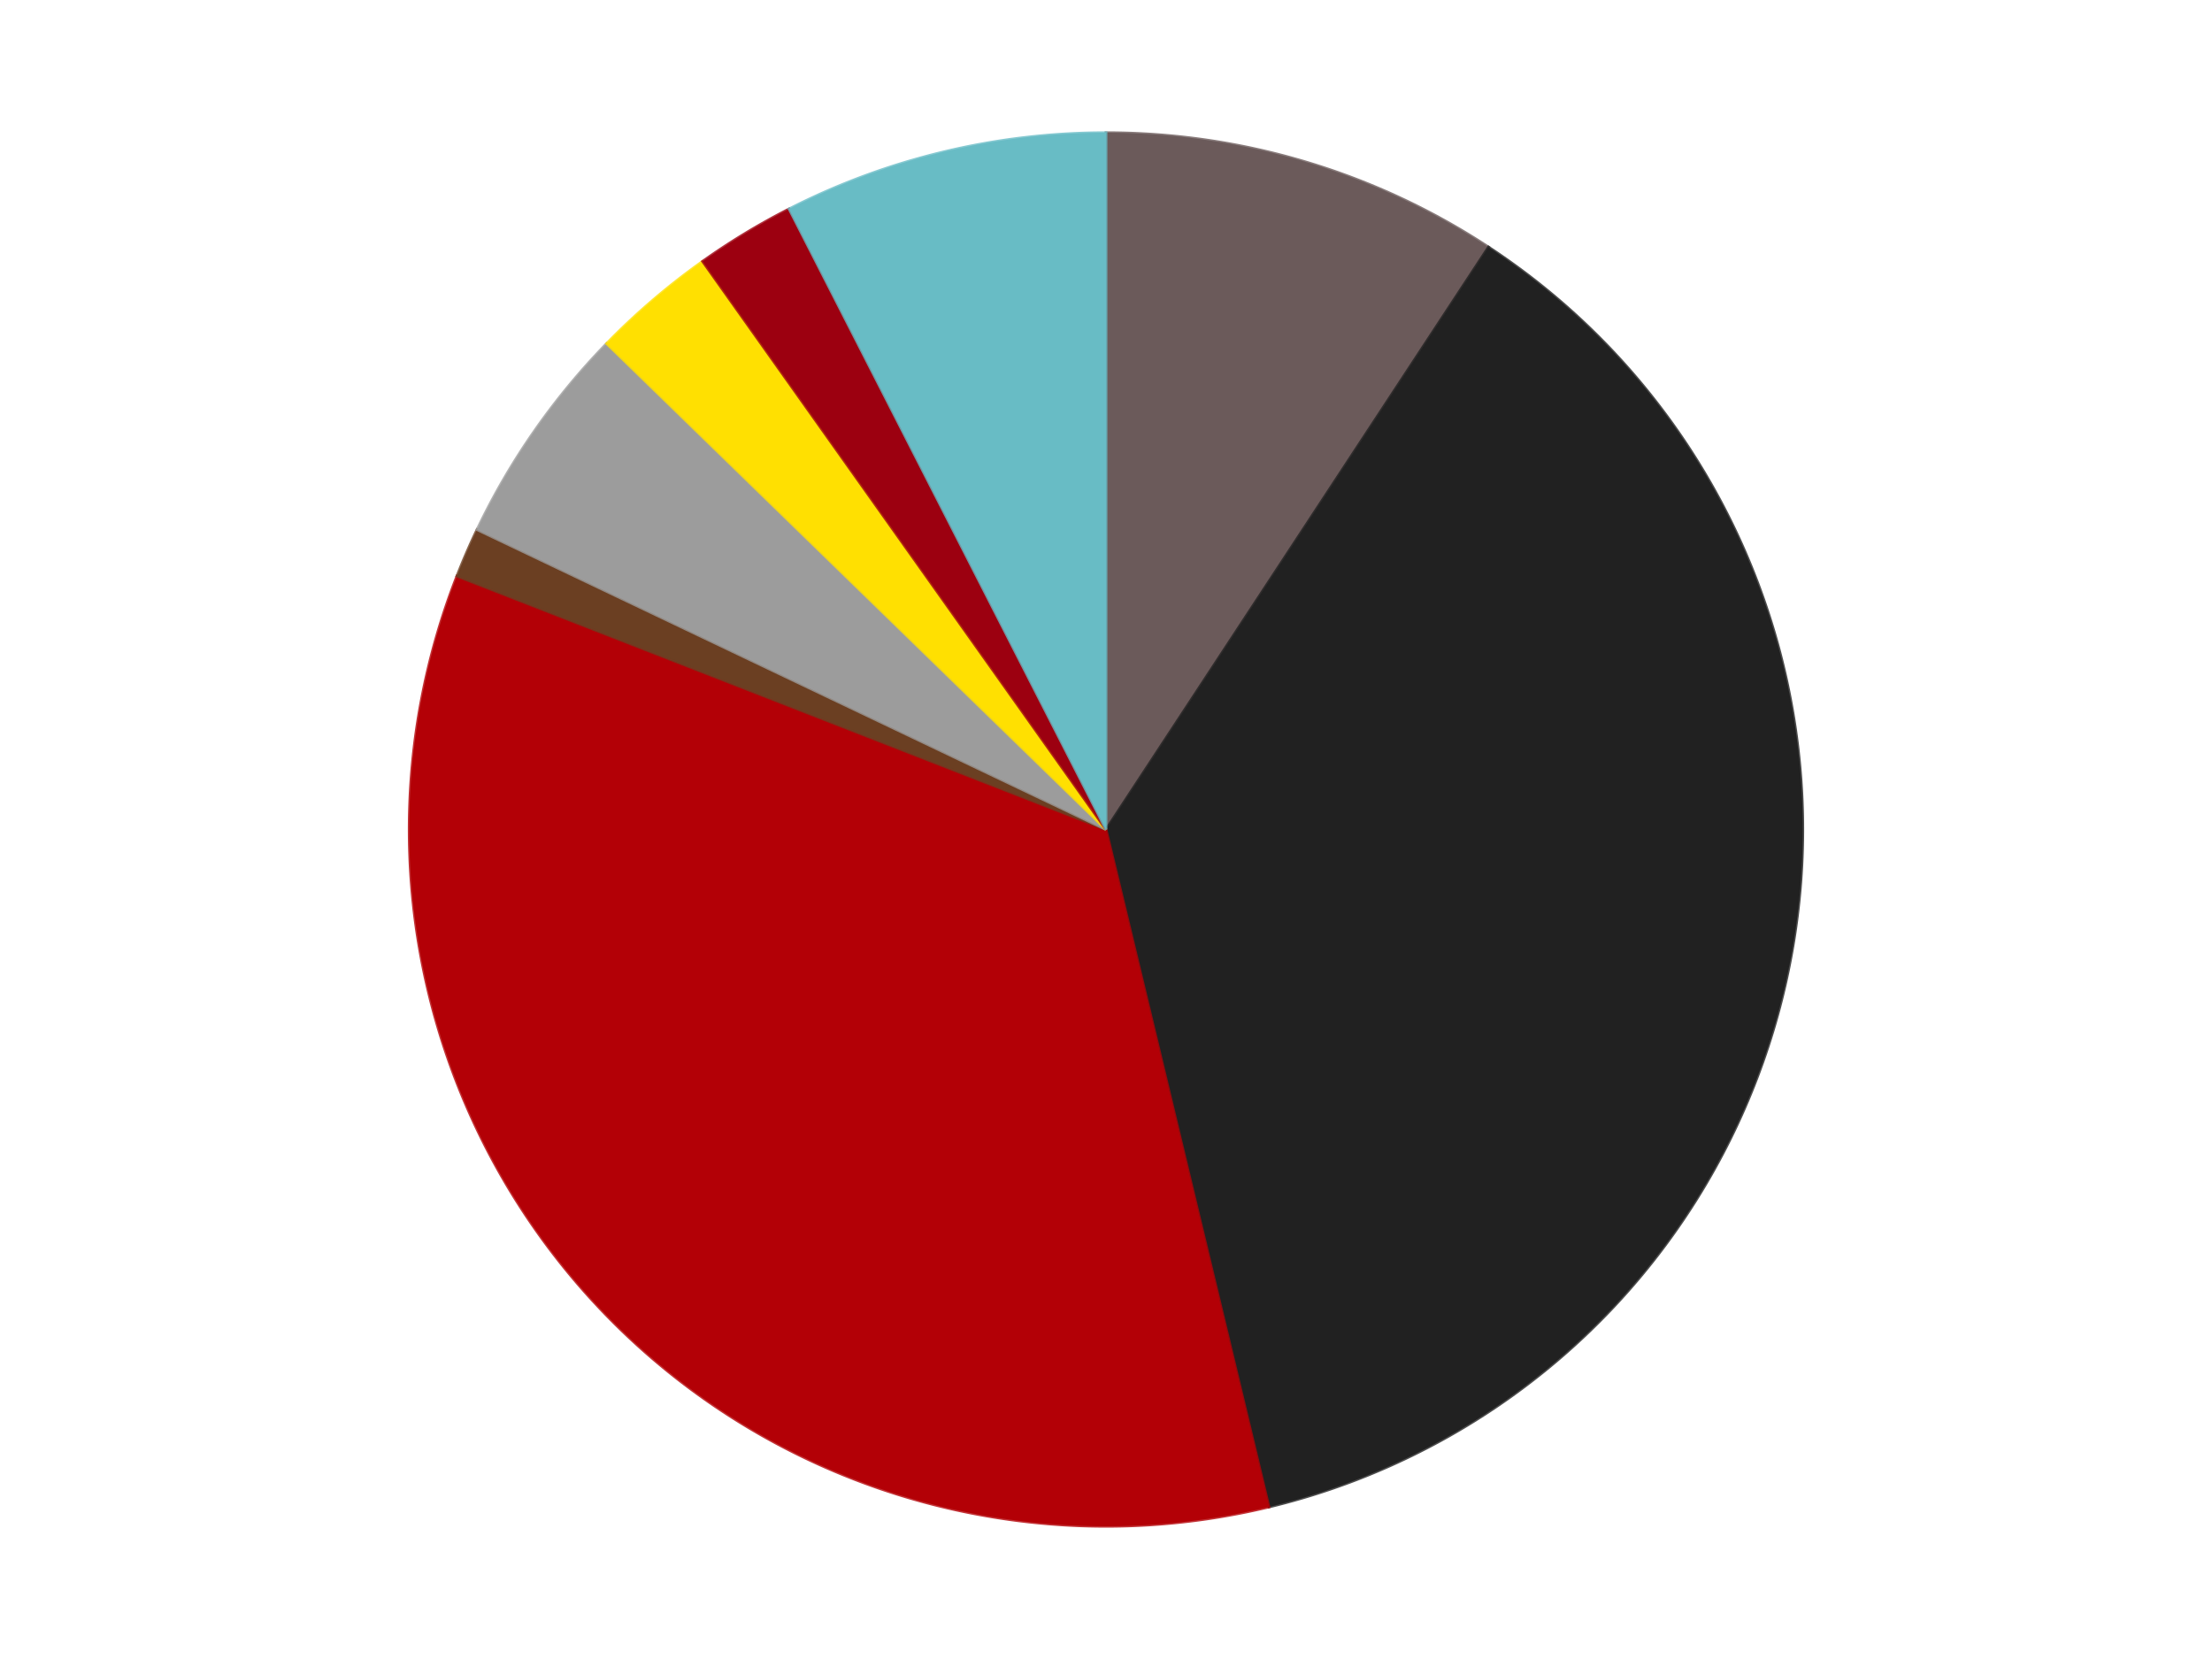
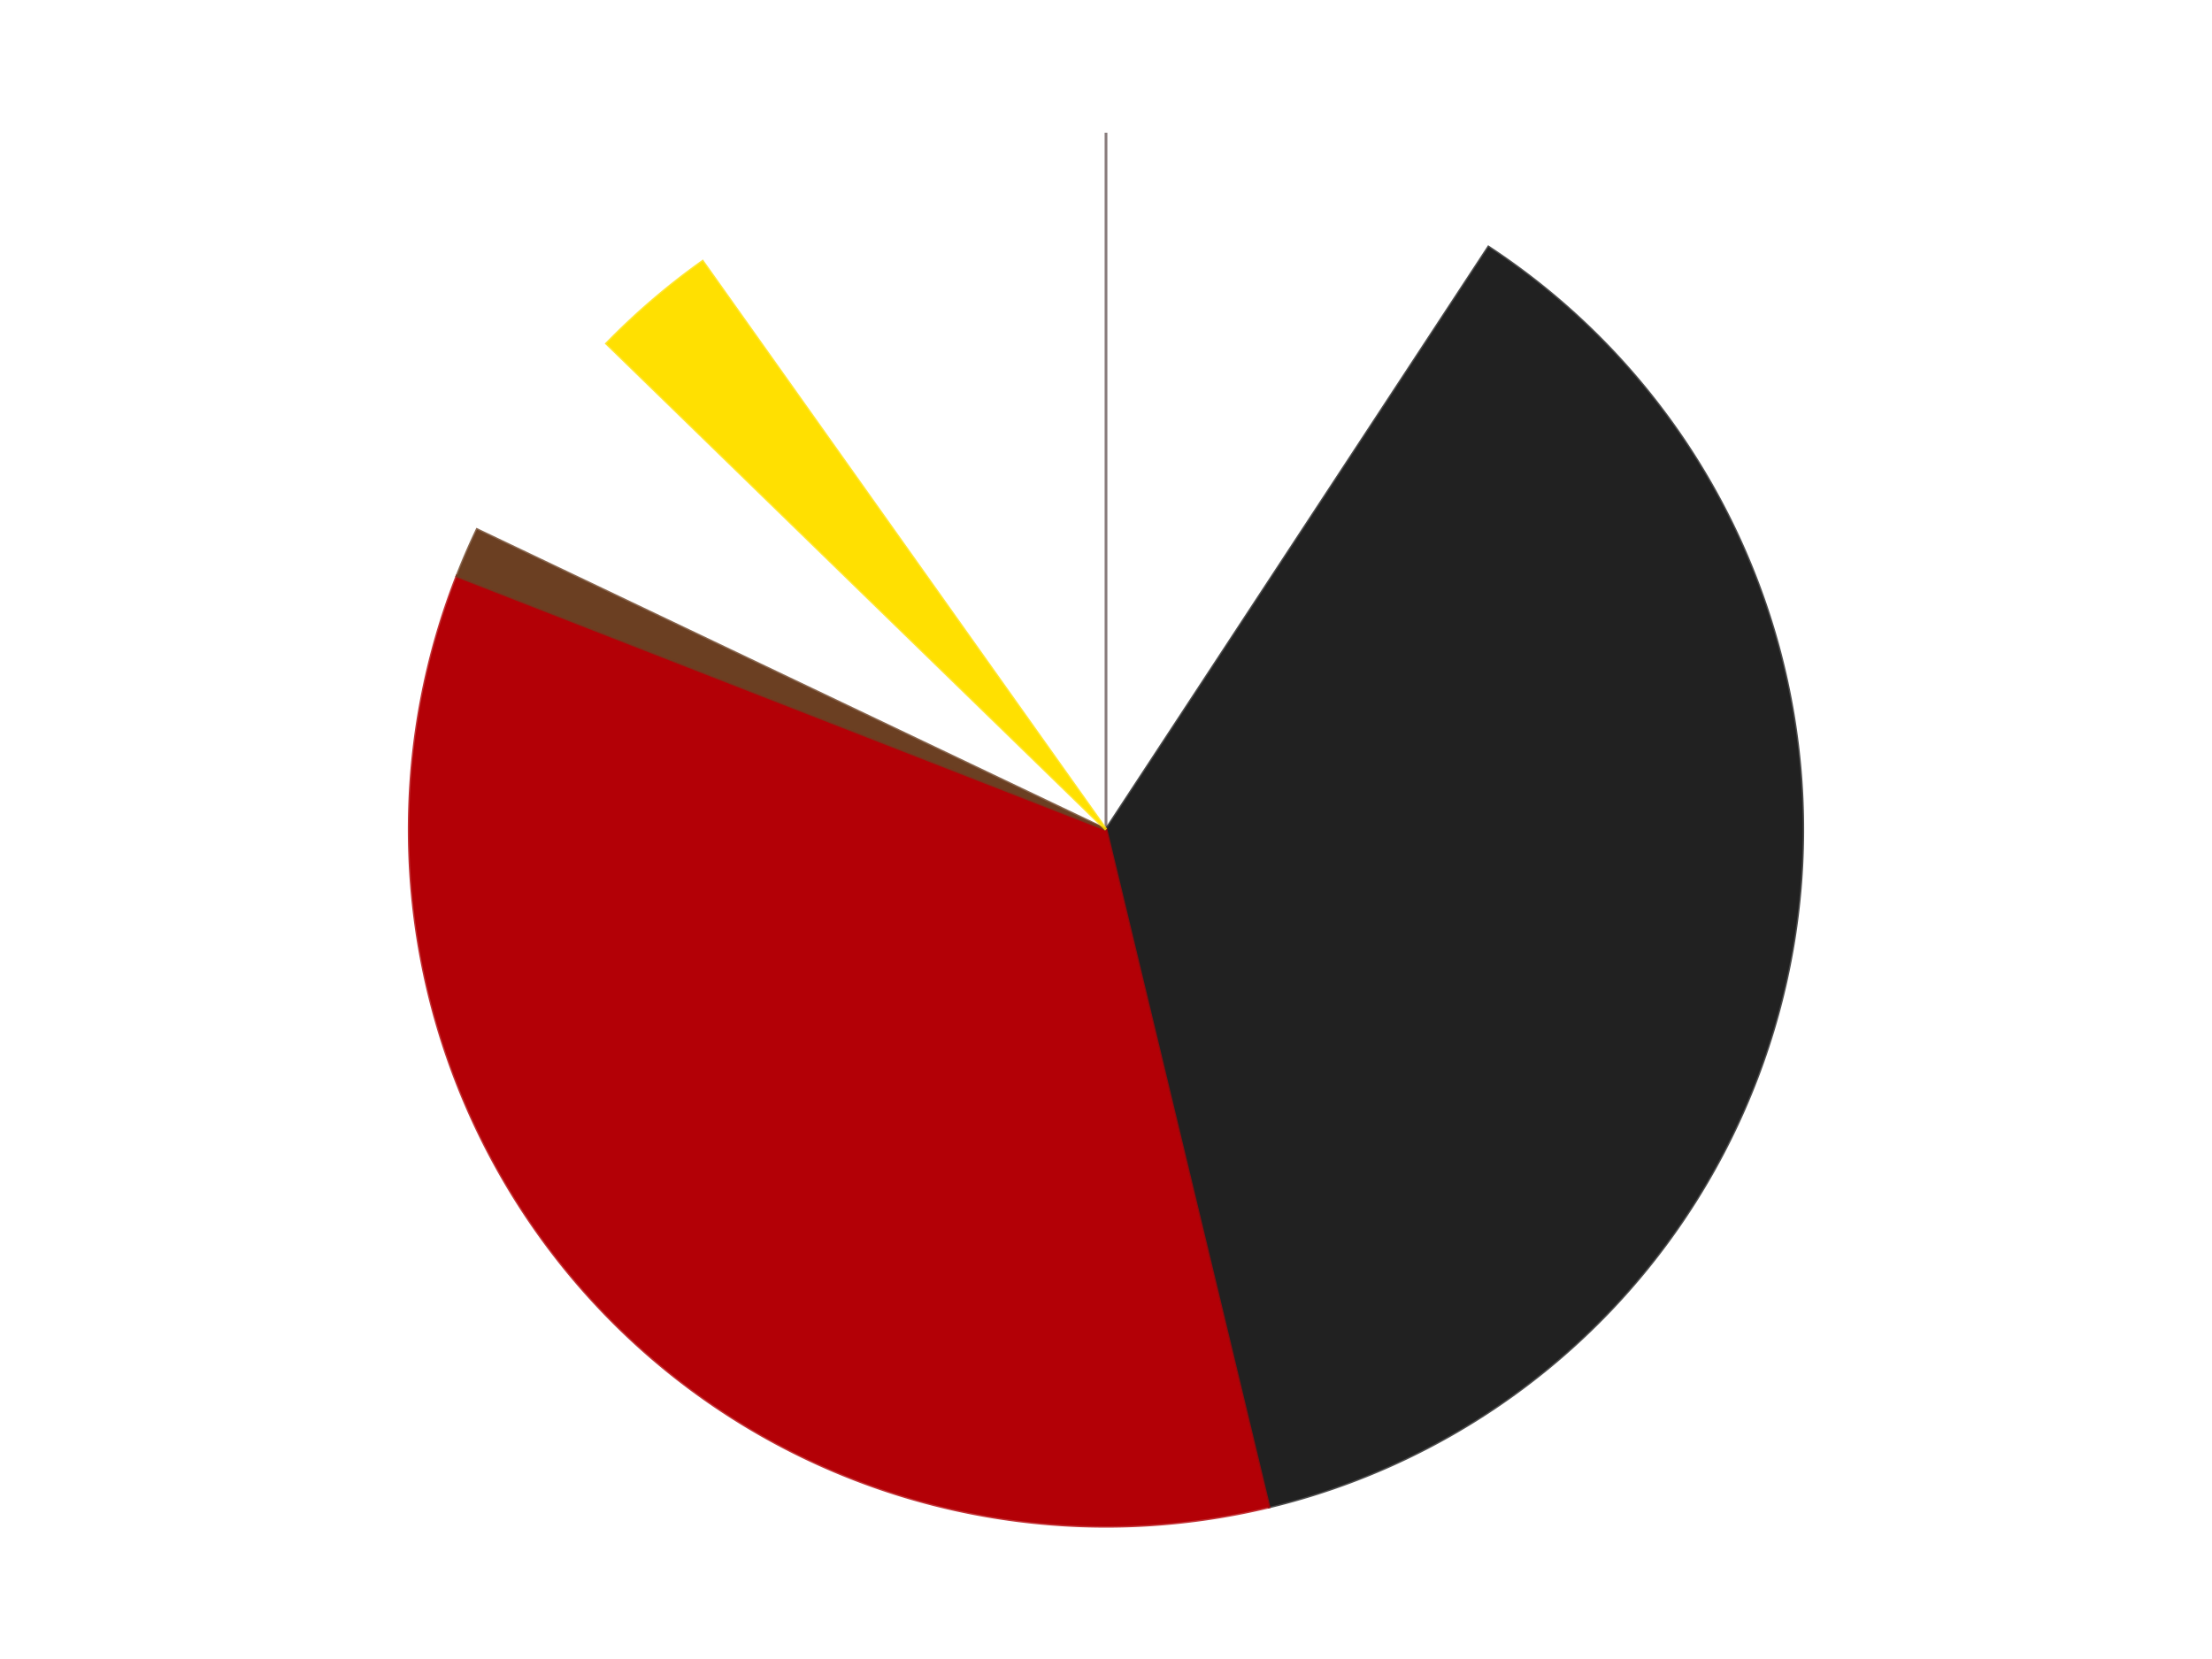
<svg xmlns="http://www.w3.org/2000/svg" xmlns:xlink="http://www.w3.org/1999/xlink" id="chart-60ae86e2-a4a1-4fc4-8285-d90ee51c1879" class="pygal-chart" viewBox="0 0 800 600">
  <defs>
    <style type="text/css">#chart-60ae86e2-a4a1-4fc4-8285-d90ee51c1879{-webkit-user-select:none;-webkit-font-smoothing:antialiased;font-family:Consolas,"Liberation Mono",Menlo,Courier,monospace}#chart-60ae86e2-a4a1-4fc4-8285-d90ee51c1879 .title{font-family:Consolas,"Liberation Mono",Menlo,Courier,monospace;font-size:16px}#chart-60ae86e2-a4a1-4fc4-8285-d90ee51c1879 .legends .legend text{font-family:Consolas,"Liberation Mono",Menlo,Courier,monospace;font-size:14px}#chart-60ae86e2-a4a1-4fc4-8285-d90ee51c1879 .axis text{font-family:Consolas,"Liberation Mono",Menlo,Courier,monospace;font-size:10px}#chart-60ae86e2-a4a1-4fc4-8285-d90ee51c1879 .axis text.major{font-family:Consolas,"Liberation Mono",Menlo,Courier,monospace;font-size:10px}#chart-60ae86e2-a4a1-4fc4-8285-d90ee51c1879 .text-overlay text.value{font-family:Consolas,"Liberation Mono",Menlo,Courier,monospace;font-size:16px}#chart-60ae86e2-a4a1-4fc4-8285-d90ee51c1879 .text-overlay text.label{font-family:Consolas,"Liberation Mono",Menlo,Courier,monospace;font-size:10px}#chart-60ae86e2-a4a1-4fc4-8285-d90ee51c1879 .tooltip{font-family:Consolas,"Liberation Mono",Menlo,Courier,monospace;font-size:14px}#chart-60ae86e2-a4a1-4fc4-8285-d90ee51c1879 text.no_data{font-family:Consolas,"Liberation Mono",Menlo,Courier,monospace;font-size:64px}
#chart-60ae86e2-a4a1-4fc4-8285-d90ee51c1879{background-color:transparent}#chart-60ae86e2-a4a1-4fc4-8285-d90ee51c1879 path,#chart-60ae86e2-a4a1-4fc4-8285-d90ee51c1879 line,#chart-60ae86e2-a4a1-4fc4-8285-d90ee51c1879 rect,#chart-60ae86e2-a4a1-4fc4-8285-d90ee51c1879 circle{-webkit-transition:150ms;-moz-transition:150ms;transition:150ms}#chart-60ae86e2-a4a1-4fc4-8285-d90ee51c1879 .graph &gt; .background{fill:transparent}#chart-60ae86e2-a4a1-4fc4-8285-d90ee51c1879 .plot &gt; .background{fill:transparent}#chart-60ae86e2-a4a1-4fc4-8285-d90ee51c1879 .graph{fill:rgba(0,0,0,.87)}#chart-60ae86e2-a4a1-4fc4-8285-d90ee51c1879 text.no_data{fill:rgba(0,0,0,1)}#chart-60ae86e2-a4a1-4fc4-8285-d90ee51c1879 .title{fill:rgba(0,0,0,1)}#chart-60ae86e2-a4a1-4fc4-8285-d90ee51c1879 .legends .legend text{fill:rgba(0,0,0,.87)}#chart-60ae86e2-a4a1-4fc4-8285-d90ee51c1879 .legends .legend:hover text{fill:rgba(0,0,0,1)}#chart-60ae86e2-a4a1-4fc4-8285-d90ee51c1879 .axis .line{stroke:rgba(0,0,0,1)}#chart-60ae86e2-a4a1-4fc4-8285-d90ee51c1879 .axis .guide.line{stroke:rgba(0,0,0,.54)}#chart-60ae86e2-a4a1-4fc4-8285-d90ee51c1879 .axis .major.line{stroke:rgba(0,0,0,.87)}#chart-60ae86e2-a4a1-4fc4-8285-d90ee51c1879 .axis text.major{fill:rgba(0,0,0,1)}#chart-60ae86e2-a4a1-4fc4-8285-d90ee51c1879 .axis.y .guides:hover .guide.line,#chart-60ae86e2-a4a1-4fc4-8285-d90ee51c1879 .line-graph .axis.x .guides:hover .guide.line,#chart-60ae86e2-a4a1-4fc4-8285-d90ee51c1879 .stackedline-graph .axis.x .guides:hover .guide.line,#chart-60ae86e2-a4a1-4fc4-8285-d90ee51c1879 .xy-graph .axis.x .guides:hover .guide.line{stroke:rgba(0,0,0,1)}#chart-60ae86e2-a4a1-4fc4-8285-d90ee51c1879 .axis .guides:hover text{fill:rgba(0,0,0,1)}#chart-60ae86e2-a4a1-4fc4-8285-d90ee51c1879 .reactive{fill-opacity:1.0;stroke-opacity:.8;stroke-width:1}#chart-60ae86e2-a4a1-4fc4-8285-d90ee51c1879 .ci{stroke:rgba(0,0,0,.87)}#chart-60ae86e2-a4a1-4fc4-8285-d90ee51c1879 .reactive.active,#chart-60ae86e2-a4a1-4fc4-8285-d90ee51c1879 .active .reactive{fill-opacity:0.6;stroke-opacity:.9;stroke-width:4}#chart-60ae86e2-a4a1-4fc4-8285-d90ee51c1879 .ci .reactive.active{stroke-width:1.5}#chart-60ae86e2-a4a1-4fc4-8285-d90ee51c1879 .series text{fill:rgba(0,0,0,1)}#chart-60ae86e2-a4a1-4fc4-8285-d90ee51c1879 .tooltip rect{fill:transparent;stroke:rgba(0,0,0,1);-webkit-transition:opacity 150ms;-moz-transition:opacity 150ms;transition:opacity 150ms}#chart-60ae86e2-a4a1-4fc4-8285-d90ee51c1879 .tooltip .label{fill:rgba(0,0,0,.87)}#chart-60ae86e2-a4a1-4fc4-8285-d90ee51c1879 .tooltip .label{fill:rgba(0,0,0,.87)}#chart-60ae86e2-a4a1-4fc4-8285-d90ee51c1879 .tooltip .legend{font-size:.8em;fill:rgba(0,0,0,.54)}#chart-60ae86e2-a4a1-4fc4-8285-d90ee51c1879 .tooltip .x_label{font-size:.6em;fill:rgba(0,0,0,1)}#chart-60ae86e2-a4a1-4fc4-8285-d90ee51c1879 .tooltip .xlink{font-size:.5em;text-decoration:underline}#chart-60ae86e2-a4a1-4fc4-8285-d90ee51c1879 .tooltip .value{font-size:1.5em}#chart-60ae86e2-a4a1-4fc4-8285-d90ee51c1879 .bound{font-size:.5em}#chart-60ae86e2-a4a1-4fc4-8285-d90ee51c1879 .max-value{font-size:.75em;fill:rgba(0,0,0,.54)}#chart-60ae86e2-a4a1-4fc4-8285-d90ee51c1879 .map-element{fill:transparent;stroke:rgba(0,0,0,.54) !important}#chart-60ae86e2-a4a1-4fc4-8285-d90ee51c1879 .map-element .reactive{fill-opacity:inherit;stroke-opacity:inherit}#chart-60ae86e2-a4a1-4fc4-8285-d90ee51c1879 .color-0,#chart-60ae86e2-a4a1-4fc4-8285-d90ee51c1879 .color-0 a:visited{stroke:#F44336;fill:#F44336}#chart-60ae86e2-a4a1-4fc4-8285-d90ee51c1879 .color-1,#chart-60ae86e2-a4a1-4fc4-8285-d90ee51c1879 .color-1 a:visited{stroke:#3F51B5;fill:#3F51B5}#chart-60ae86e2-a4a1-4fc4-8285-d90ee51c1879 .color-2,#chart-60ae86e2-a4a1-4fc4-8285-d90ee51c1879 .color-2 a:visited{stroke:#009688;fill:#009688}#chart-60ae86e2-a4a1-4fc4-8285-d90ee51c1879 .color-3,#chart-60ae86e2-a4a1-4fc4-8285-d90ee51c1879 .color-3 a:visited{stroke:#FFC107;fill:#FFC107}#chart-60ae86e2-a4a1-4fc4-8285-d90ee51c1879 .color-4,#chart-60ae86e2-a4a1-4fc4-8285-d90ee51c1879 .color-4 a:visited{stroke:#FF5722;fill:#FF5722}#chart-60ae86e2-a4a1-4fc4-8285-d90ee51c1879 .color-5,#chart-60ae86e2-a4a1-4fc4-8285-d90ee51c1879 .color-5 a:visited{stroke:#9C27B0;fill:#9C27B0}#chart-60ae86e2-a4a1-4fc4-8285-d90ee51c1879 .color-6,#chart-60ae86e2-a4a1-4fc4-8285-d90ee51c1879 .color-6 a:visited{stroke:#03A9F4;fill:#03A9F4}#chart-60ae86e2-a4a1-4fc4-8285-d90ee51c1879 .color-7,#chart-60ae86e2-a4a1-4fc4-8285-d90ee51c1879 .color-7 a:visited{stroke:#8BC34A;fill:#8BC34A}#chart-60ae86e2-a4a1-4fc4-8285-d90ee51c1879 .text-overlay .color-0 text{fill:black}#chart-60ae86e2-a4a1-4fc4-8285-d90ee51c1879 .text-overlay .color-1 text{fill:black}#chart-60ae86e2-a4a1-4fc4-8285-d90ee51c1879 .text-overlay .color-2 text{fill:black}#chart-60ae86e2-a4a1-4fc4-8285-d90ee51c1879 .text-overlay .color-3 text{fill:black}#chart-60ae86e2-a4a1-4fc4-8285-d90ee51c1879 .text-overlay .color-4 text{fill:black}#chart-60ae86e2-a4a1-4fc4-8285-d90ee51c1879 .text-overlay .color-5 text{fill:black}#chart-60ae86e2-a4a1-4fc4-8285-d90ee51c1879 .text-overlay .color-6 text{fill:black}#chart-60ae86e2-a4a1-4fc4-8285-d90ee51c1879 .text-overlay .color-7 text{fill:black}
#chart-60ae86e2-a4a1-4fc4-8285-d90ee51c1879 text.no_data{text-anchor:middle}#chart-60ae86e2-a4a1-4fc4-8285-d90ee51c1879 .guide.line{fill:none}#chart-60ae86e2-a4a1-4fc4-8285-d90ee51c1879 .centered{text-anchor:middle}#chart-60ae86e2-a4a1-4fc4-8285-d90ee51c1879 .title{text-anchor:middle}#chart-60ae86e2-a4a1-4fc4-8285-d90ee51c1879 .legends .legend text{fill-opacity:1}#chart-60ae86e2-a4a1-4fc4-8285-d90ee51c1879 .axis.x text{text-anchor:middle}#chart-60ae86e2-a4a1-4fc4-8285-d90ee51c1879 .axis.x:not(.web) text[transform]{text-anchor:start}#chart-60ae86e2-a4a1-4fc4-8285-d90ee51c1879 .axis.x:not(.web) text[transform].backwards{text-anchor:end}#chart-60ae86e2-a4a1-4fc4-8285-d90ee51c1879 .axis.y text{text-anchor:end}#chart-60ae86e2-a4a1-4fc4-8285-d90ee51c1879 .axis.y text[transform].backwards{text-anchor:start}#chart-60ae86e2-a4a1-4fc4-8285-d90ee51c1879 .axis.y2 text{text-anchor:start}#chart-60ae86e2-a4a1-4fc4-8285-d90ee51c1879 .axis.y2 text[transform].backwards{text-anchor:end}#chart-60ae86e2-a4a1-4fc4-8285-d90ee51c1879 .axis .guide.line{stroke-dasharray:4,4;stroke:black}#chart-60ae86e2-a4a1-4fc4-8285-d90ee51c1879 .axis .major.guide.line{stroke-dasharray:6,6;stroke:black}#chart-60ae86e2-a4a1-4fc4-8285-d90ee51c1879 .horizontal .axis.y .guide.line,#chart-60ae86e2-a4a1-4fc4-8285-d90ee51c1879 .horizontal .axis.y2 .guide.line,#chart-60ae86e2-a4a1-4fc4-8285-d90ee51c1879 .vertical .axis.x .guide.line{opacity:0}#chart-60ae86e2-a4a1-4fc4-8285-d90ee51c1879 .horizontal .axis.always_show .guide.line,#chart-60ae86e2-a4a1-4fc4-8285-d90ee51c1879 .vertical .axis.always_show .guide.line{opacity:1 !important}#chart-60ae86e2-a4a1-4fc4-8285-d90ee51c1879 .axis.y .guides:hover .guide.line,#chart-60ae86e2-a4a1-4fc4-8285-d90ee51c1879 .axis.y2 .guides:hover .guide.line,#chart-60ae86e2-a4a1-4fc4-8285-d90ee51c1879 .axis.x .guides:hover .guide.line{opacity:1}#chart-60ae86e2-a4a1-4fc4-8285-d90ee51c1879 .axis .guides:hover text{opacity:1}#chart-60ae86e2-a4a1-4fc4-8285-d90ee51c1879 .nofill{fill:none}#chart-60ae86e2-a4a1-4fc4-8285-d90ee51c1879 .subtle-fill{fill-opacity:.2}#chart-60ae86e2-a4a1-4fc4-8285-d90ee51c1879 .dot{stroke-width:1px;fill-opacity:1;stroke-opacity:1}#chart-60ae86e2-a4a1-4fc4-8285-d90ee51c1879 .dot.active{stroke-width:5px}#chart-60ae86e2-a4a1-4fc4-8285-d90ee51c1879 .dot.negative{fill:transparent}#chart-60ae86e2-a4a1-4fc4-8285-d90ee51c1879 text,#chart-60ae86e2-a4a1-4fc4-8285-d90ee51c1879 tspan{stroke:none !important}#chart-60ae86e2-a4a1-4fc4-8285-d90ee51c1879 .series text.active{opacity:1}#chart-60ae86e2-a4a1-4fc4-8285-d90ee51c1879 .tooltip rect{fill-opacity:.95;stroke-width:.5}#chart-60ae86e2-a4a1-4fc4-8285-d90ee51c1879 .tooltip text{fill-opacity:1}#chart-60ae86e2-a4a1-4fc4-8285-d90ee51c1879 .showable{visibility:hidden}#chart-60ae86e2-a4a1-4fc4-8285-d90ee51c1879 .showable.shown{visibility:visible}#chart-60ae86e2-a4a1-4fc4-8285-d90ee51c1879 .gauge-background{fill:rgba(229,229,229,1);stroke:none}#chart-60ae86e2-a4a1-4fc4-8285-d90ee51c1879 .bg-lines{stroke:transparent;stroke-width:2px}</style>
    <script type="text/javascript">window.pygal = window.pygal || {};window.pygal.config = window.pygal.config || {};window.pygal.config['60ae86e2-a4a1-4fc4-8285-d90ee51c1879'] = {"allow_interruptions": false, "box_mode": "extremes", "classes": ["pygal-chart"], "css": ["file://style.css", "file://graph.css"], "defs": [], "disable_xml_declaration": false, "dots_size": 2.5, "dynamic_print_values": false, "explicit_size": false, "fill": false, "force_uri_protocol": "https", "formatter": null, "half_pie": false, "height": 600, "include_x_axis": false, "inner_radius": 0, "interpolate": null, "interpolation_parameters": {}, "interpolation_precision": 250, "inverse_y_axis": false, "js": ["//kozea.github.io/pygal.js/2.0.x/pygal-tooltips.min.js"], "legend_at_bottom": false, "legend_at_bottom_columns": null, "legend_box_size": 12, "logarithmic": false, "margin": 20, "margin_bottom": null, "margin_left": null, "margin_right": null, "margin_top": null, "max_scale": 16, "min_scale": 4, "missing_value_fill_truncation": "x", "no_data_text": "No data", "no_prefix": false, "order_min": null, "pretty_print": false, "print_labels": false, "print_values": false, "print_values_position": "center", "print_zeroes": true, "range": null, "rounded_bars": null, "secondary_range": null, "show_dots": true, "show_legend": false, "show_minor_x_labels": true, "show_minor_y_labels": true, "show_only_major_dots": false, "show_x_guides": false, "show_x_labels": true, "show_y_guides": true, "show_y_labels": true, "spacing": 10, "stack_from_top": false, "strict": false, "stroke": true, "stroke_style": null, "style": {"background": "transparent", "ci_colors": [], "colors": ["#F44336", "#3F51B5", "#009688", "#FFC107", "#FF5722", "#9C27B0", "#03A9F4", "#8BC34A", "#FF9800", "#E91E63", "#2196F3", "#4CAF50", "#FFEB3B", "#673AB7", "#00BCD4", "#CDDC39", "#9E9E9E", "#607D8B"], "dot_opacity": "1", "font_family": "Consolas, \"Liberation Mono\", Menlo, Courier, monospace", "foreground": "rgba(0, 0, 0, .87)", "foreground_strong": "rgba(0, 0, 0, 1)", "foreground_subtle": "rgba(0, 0, 0, .54)", "guide_stroke_color": "black", "guide_stroke_dasharray": "4,4", "label_font_family": "Consolas, \"Liberation Mono\", Menlo, Courier, monospace", "label_font_size": 10, "legend_font_family": "Consolas, \"Liberation Mono\", Menlo, Courier, monospace", "legend_font_size": 14, "major_guide_stroke_color": "black", "major_guide_stroke_dasharray": "6,6", "major_label_font_family": "Consolas, \"Liberation Mono\", Menlo, Courier, monospace", "major_label_font_size": 10, "no_data_font_family": "Consolas, \"Liberation Mono\", Menlo, Courier, monospace", "no_data_font_size": 64, "opacity": "1.0", "opacity_hover": "0.6", "plot_background": "transparent", "stroke_opacity": ".8", "stroke_opacity_hover": ".9", "stroke_width": "1", "stroke_width_hover": "4", "title_font_family": "Consolas, \"Liberation Mono\", Menlo, Courier, monospace", "title_font_size": 16, "tooltip_font_family": "Consolas, \"Liberation Mono\", Menlo, Courier, monospace", "tooltip_font_size": 14, "transition": "150ms", "value_background": "rgba(229, 229, 229, 1)", "value_colors": [], "value_font_family": "Consolas, \"Liberation Mono\", Menlo, Courier, monospace", "value_font_size": 16, "value_label_font_family": "Consolas, \"Liberation Mono\", Menlo, Courier, monospace", "value_label_font_size": 10}, "title": null, "tooltip_border_radius": 0, "tooltip_fancy_mode": true, "truncate_label": null, "truncate_legend": null, "width": 800, "x_label_rotation": 0, "x_labels": null, "x_labels_major": null, "x_labels_major_count": null, "x_labels_major_every": null, "x_title": null, "xrange": null, "y_label_rotation": 0, "y_labels": null, "y_labels_major": null, "y_labels_major_count": null, "y_labels_major_every": null, "y_title": null, "zero": 0, "legends": ["Dark Gray", "Black", "Red", "Brown", "Light Gray", "Yellow", "Trans-Red", "Trans-Light Blue"]}</script>
    <script type="text/javascript" xlink:href="https://kozea.github.io/pygal.js/2.0.x/pygal-tooltips.min.js" />
  </defs>
  <title>Pygal</title>
  <g class="graph pie-graph vertical">
    <rect x="0" y="0" width="800" height="600" class="background" />
    <g transform="translate(20, 20)" class="plot">
-       <rect x="0" y="0" width="760" height="560" class="background" />
      <g class="series serie-0 color-0">
        <g class="slices">
          <g class="slice" style="fill: #6B5A5A; stroke: #6B5A5A">
-             <path d="M380 28 A252 252 0 0 1 518.335 69.364 L380 280 A0 0 0 0 0 380 280 z" class="slice reactive tooltip-trigger" />
+             <path d="M380 28 L380 280 A0 0 0 0 0 380 280 z" class="slice reactive tooltip-trigger" />
            <desc class="value">16</desc>
            <desc class="x centered">416.0966131986594</desc>
            <desc class="y centered">159.28117580266792</desc>
          </g>
        </g>
      </g>
      <g class="series serie-1 color-1">
        <g class="slices">
          <g class="slice" style="fill: #212121; stroke: #212121">
            <path d="M518.335 69.364 A252 252 0 0 1 438.939 525.01 L380 280 A0 0 0 0 0 380 280 z" class="slice reactive tooltip-trigger" />
            <desc class="value">64</desc>
            <desc class="x centered">504.129671345872</desc>
            <desc class="y centered">301.6292554556511</desc>
          </g>
        </g>
      </g>
      <g class="series serie-2 color-2">
        <g class="slices">
          <g class="slice" style="fill: #B30006; stroke: #B30006">
            <path d="M438.939 525.01 A252 252 0 0 1 145.261 188.34 L380 280 A0 0 0 0 0 380 280 z" class="slice reactive tooltip-trigger" />
            <desc class="value">60</desc>
            <desc class="x centered">285.048505716944</desc>
            <desc class="y centered">362.82640722266535</desc>
          </g>
        </g>
      </g>
      <g class="series serie-3 color-3">
        <g class="slices">
          <g class="slice" style="fill: #6B3F22; stroke: #6B3F22">
            <path d="M145.261 188.34 A252 252 0 0 1 152.532 171.546 L380 280 A0 0 0 0 0 380 280 z" class="slice reactive tooltip-trigger" />
            <desc class="value">2</desc>
            <desc class="x centered">264.3720061969575</desc>
            <desc class="y centered">229.93836749482125</desc>
          </g>
        </g>
      </g>
      <g class="series serie-4 color-4">
        <g class="slices">
          <g class="slice" style="fill: #9C9C9C; stroke: #9C9C9C">
-             <path d="M152.532 171.546 A252 252 0 0 1 199.399 104.252 L380 280 A0 0 0 0 0 380 280 z" class="slice reactive tooltip-trigger" />
            <desc class="value">9</desc>
            <desc class="x centered">276.60489337150756</desc>
            <desc class="y centered">207.98991789143219</desc>
          </g>
        </g>
      </g>
      <g class="series serie-5 color-5">
        <g class="slices">
          <g class="slice" style="fill: #FFE001; stroke: #FFE001">
            <path d="M199.399 104.252 A252 252 0 0 1 234.108 74.526 L380 280 A0 0 0 0 0 380 280 z" class="slice reactive tooltip-trigger" />
            <desc class="value">5</desc>
            <desc class="x centered">298.0391306855601</desc>
            <desc class="y centered">184.3003871417376</desc>
          </g>
        </g>
      </g>
      <g class="series serie-6 color-6">
        <g class="slices">
          <g class="slice" style="fill: #9C0010; stroke: #9C0010">
-             <path d="M234.108 74.526 A252 252 0 0 1 265.391 55.57 L380 280 A0 0 0 0 0 380 280 z" class="slice reactive tooltip-trigger" />
            <desc class="value">4</desc>
            <desc class="x centered">314.70250332091433</desc>
            <desc class="y centered">172.23991032184136</desc>
          </g>
        </g>
      </g>
      <g class="series serie-7 color-7">
        <g class="slices">
          <g class="slice" style="fill: #68BCC5; stroke: #68BCC5">
-             <path d="M265.391 55.57 A252 252 0 0 1 380 28 L380 280 A0 0 0 0 0 380 280 z" class="slice reactive tooltip-trigger" />
            <desc class="value">13</desc>
            <desc class="x centered">350.5302652847997</desc>
            <desc class="y centered">157.4947562925745</desc>
          </g>
        </g>
      </g>
    </g>
    <g class="titles" />
    <g transform="translate(20, 20)" class="plot overlay">
      <g class="series serie-0 color-0" />
      <g class="series serie-1 color-1" />
      <g class="series serie-2 color-2" />
      <g class="series serie-3 color-3" />
      <g class="series serie-4 color-4" />
      <g class="series serie-5 color-5" />
      <g class="series serie-6 color-6" />
      <g class="series serie-7 color-7" />
    </g>
    <g transform="translate(20, 20)" class="plot text-overlay">
      <g class="series serie-0 color-0" />
      <g class="series serie-1 color-1" />
      <g class="series serie-2 color-2" />
      <g class="series serie-3 color-3" />
      <g class="series serie-4 color-4" />
      <g class="series serie-5 color-5" />
      <g class="series serie-6 color-6" />
      <g class="series serie-7 color-7" />
    </g>
    <g transform="translate(20, 20)" class="plot tooltip-overlay">
      <g transform="translate(0 0)" style="opacity: 0" class="tooltip">
        <rect rx="0" ry="0" width="0" height="0" class="tooltip-box" />
        <g class="text" />
      </g>
    </g>
  </g>
</svg>